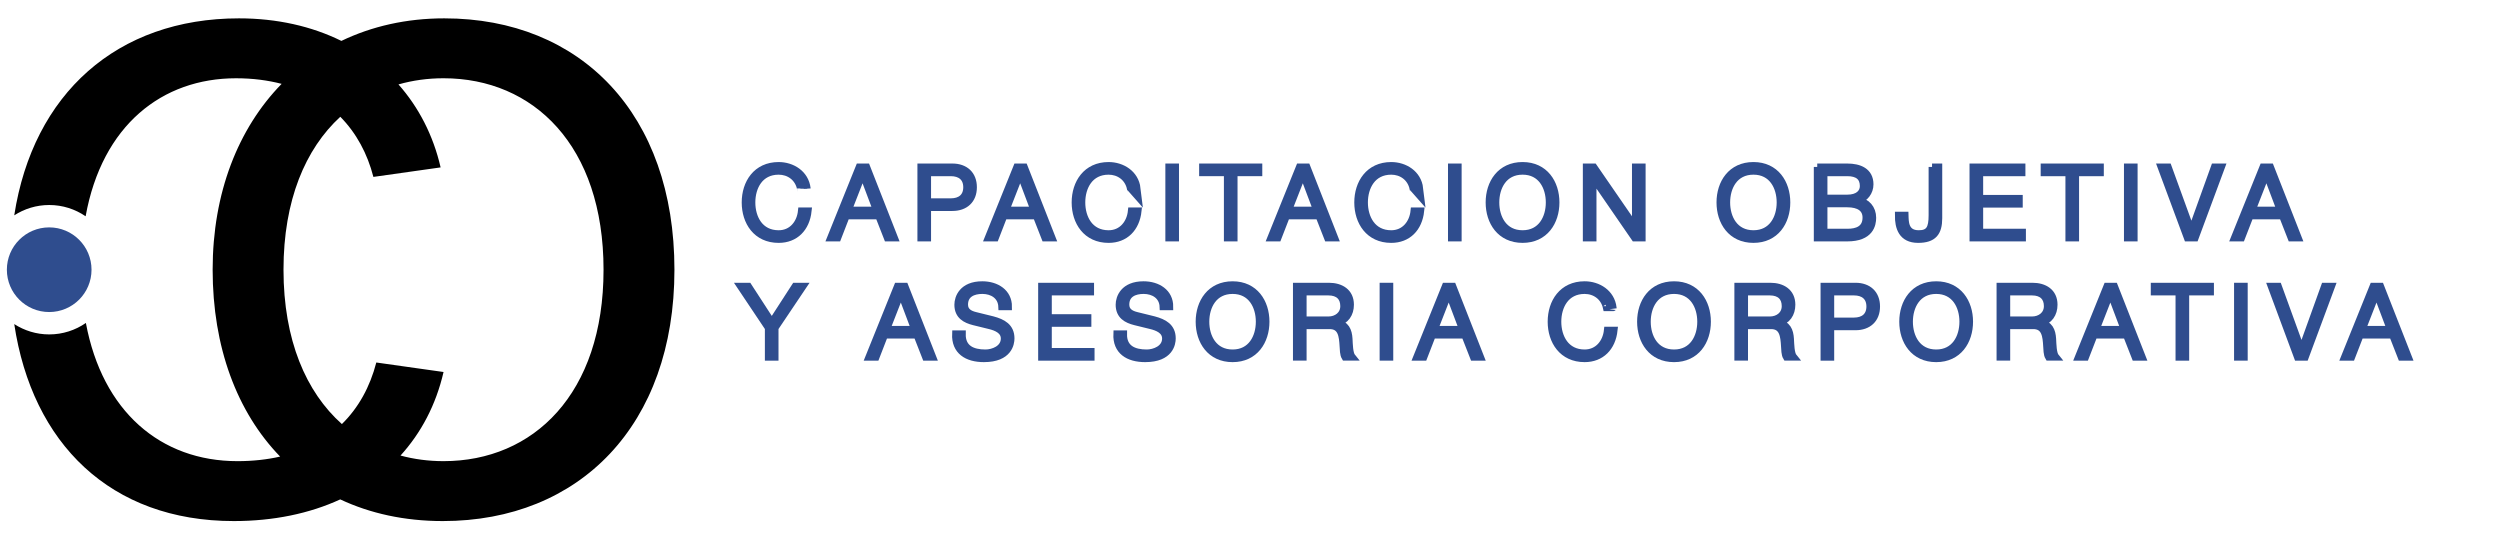
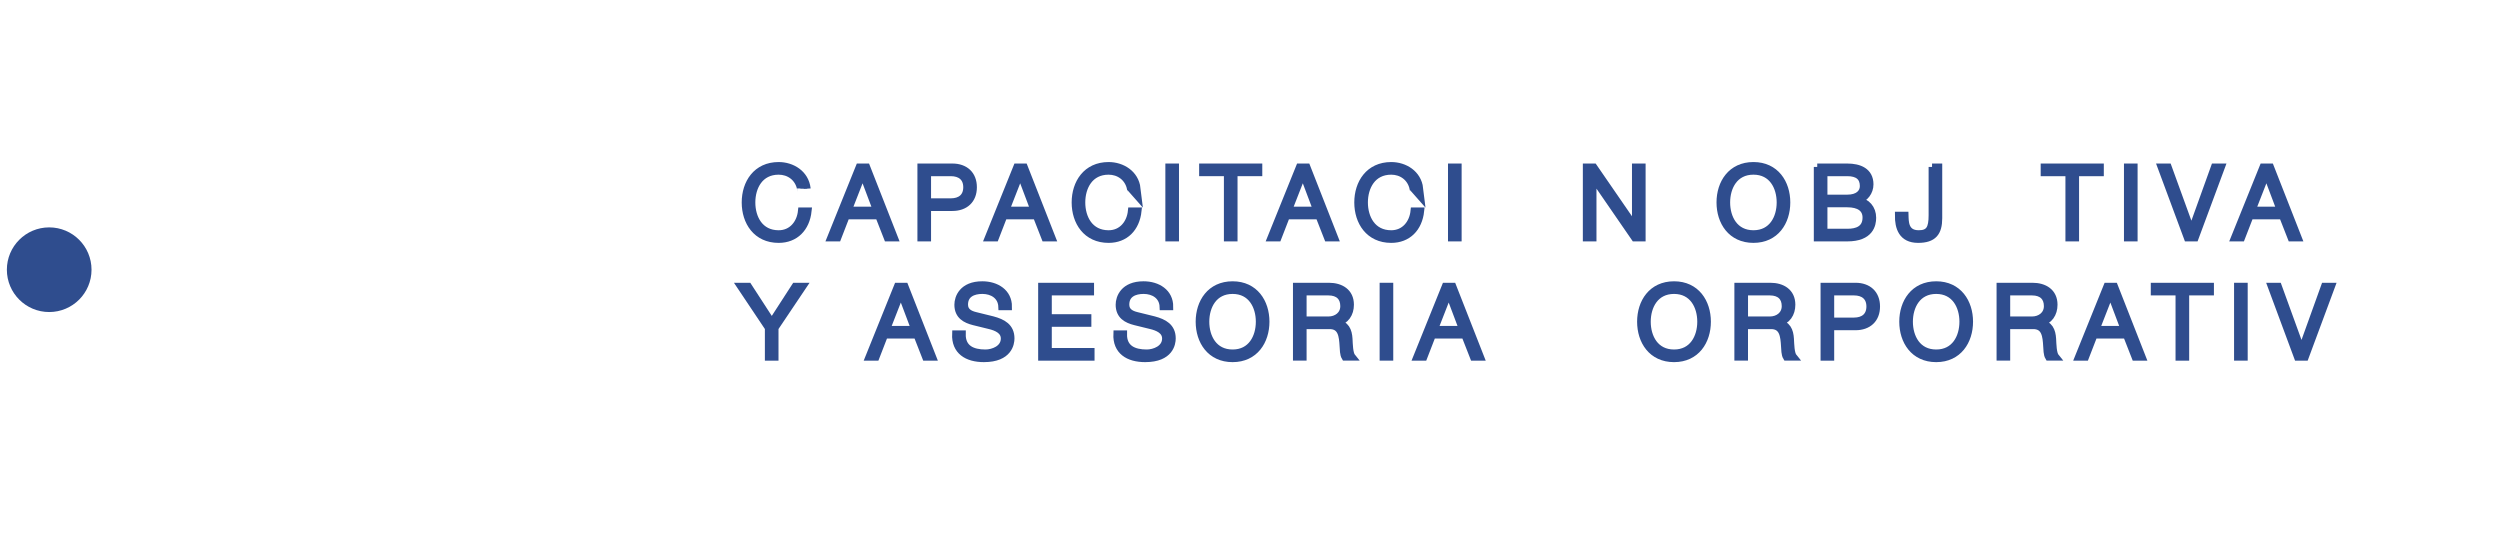
<svg xmlns="http://www.w3.org/2000/svg" version="1.1" id="Layer_1" x="0px" y="0px" width="364px" height="78.215px" viewBox="0 0 364 78.215" enable-background="new 0 0 364 78.215" xml:space="preserve">
  <g>
    <circle fill="#2F4D8E" cx="7.163" cy="39.27" r="6.163" />
-     <path d="M64.685,2.672c-5.515,0-10.562,1.157-14.979,3.284c-4.322-2.132-9.374-3.284-14.914-3.284   c-17.737,0-29.98,10.975-32.718,28.682c1.47-0.948,3.214-1.505,5.09-1.505c1.966,0,3.791,0.607,5.303,1.641   c2.397-13.263,11.148-20.094,21.897-20.094c2.442,0,4.645,0.294,6.642,0.814c-6.333,6.479-10.045,15.882-10.045,27.06   c0,11.263,3.537,20.725,9.827,27.208c-1.886,0.431-3.95,0.666-6.21,0.666c-11.192,0-19.67-7.237-22.074-20.121   c-1.519,1.05-3.358,1.668-5.34,1.668c-1.875,0-3.619-0.557-5.089-1.505C4.69,64.542,16.05,75.867,34.046,75.867   c5.76,0,11.004-1.088,15.491-3.155c4.351,2.042,9.362,3.155,14.934,3.155c19.896,0,33.727-13.935,33.727-36.597   S84.58,2.672,64.685,2.672z M64.578,67.143c-2.18,0-4.278-0.278-6.265-0.815c2.987-3.288,5.158-7.357,6.267-12.165l-9.79-1.383   c-0.918,3.543-2.587,6.59-5.011,8.963c-5.221-4.649-8.502-12.229-8.502-22.474c0-10.095,3.184-17.601,8.271-22.266   c2.348,2.379,3.95,5.376,4.817,8.755l9.789-1.383c-1.085-4.71-3.211-8.773-6.136-12.083c2.073-0.591,4.271-0.897,6.559-0.897   c13.087,0,23.3,9.786,23.3,27.874C87.878,57.354,77.664,67.143,64.578,67.143z" />
  </g>
  <g>
    <path fill="#2F4D8E" stroke="#2F4D8E" stroke-miterlimit="10" d="M116.542,27.437c-0.348-1.593-1.664-2.504-3.171-2.504   c-2.736,0-3.895,2.288-3.895,4.546s1.158,4.546,3.895,4.546c1.91,0,3.127-1.477,3.316-3.316h0.984   c-0.275,2.533-1.882,4.155-4.3,4.155c-3.257,0-4.878-2.563-4.878-5.386s1.621-5.384,4.878-5.384c1.955,0,3.893,1.172,4.155,3.344   C117.526,27.437,116.542,27.437,116.542,27.437z" />
    <path fill="#2F4D8E" stroke="#2F4D8E" stroke-miterlimit="10" d="M125.091,24.31h1.101l4.054,10.337h-1.056l-1.259-3.214h-4.705   l-1.245,3.214h-1.056L125.091,24.31z M123.529,30.593h4.068l-1.998-5.299L123.529,30.593z" />
    <path fill="#2F4D8E" stroke="#2F4D8E" stroke-miterlimit="10" d="M134.076,24.31h4.589c1.853,0,3.069,1.086,3.069,2.953   s-1.216,2.954-3.069,2.954h-3.604v4.43h-0.985V24.31z M135.061,29.377h3.387c1.36,0,2.302-0.695,2.302-2.113   c0-1.418-0.942-2.113-2.302-2.113h-3.387V29.377z" />
    <path fill="#2F4D8E" stroke="#2F4D8E" stroke-miterlimit="10" d="M148.04,24.31h1.101l4.054,10.337h-1.058l-1.259-3.214h-4.705   l-1.245,3.214h-1.056L148.04,24.31z M146.477,30.593h4.068l-1.998-5.299L146.477,30.593z" />
    <path fill="#2F4D8E" stroke="#2F4D8E" stroke-miterlimit="10" d="M164.582,27.437c-0.348-1.593-1.664-2.504-3.171-2.504   c-2.736,0-3.895,2.288-3.895,4.546s1.158,4.546,3.895,4.546c1.91,0,3.127-1.477,3.315-3.316h0.985   c-0.275,2.533-1.882,4.155-4.3,4.155c-3.257,0-4.878-2.563-4.878-5.386s1.621-5.384,4.878-5.384c1.955,0,3.895,1.172,4.155,3.344   C165.566,27.437,164.582,27.437,164.582,27.437z" />
    <path fill="#2F4D8E" stroke="#2F4D8E" stroke-miterlimit="10" d="M170.177,24.31h0.984v10.337h-0.984V24.31z" />
    <path fill="#2F4D8E" stroke="#2F4D8E" stroke-miterlimit="10" d="M175.096,24.31h8.193v0.84h-3.604v9.497H178.7V25.15h-3.604V24.31   z" />
    <path fill="#2F4D8E" stroke="#2F4D8E" stroke-miterlimit="10" d="M189.192,24.31h1.101l4.053,10.337h-1.058l-1.259-3.214h-4.705   l-1.246,3.214h-1.056L189.192,24.31z M187.627,30.593h4.068l-1.998-5.299L187.627,30.593z" />
    <path fill="#2F4D8E" stroke="#2F4D8E" stroke-miterlimit="10" d="M205.732,27.437c-0.348-1.593-1.664-2.504-3.171-2.504   c-2.736,0-3.895,2.288-3.895,4.546s1.158,4.546,3.895,4.546c1.91,0,3.127-1.477,3.315-3.316h0.985   c-0.275,2.533-1.882,4.155-4.3,4.155c-3.257,0-4.878-2.563-4.878-5.386s1.621-5.384,4.878-5.384c1.955,0,3.895,1.172,4.155,3.344   C206.716,27.437,205.732,27.437,205.732,27.437z" />
    <path fill="#2F4D8E" stroke="#2F4D8E" stroke-miterlimit="10" d="M211.328,24.31h0.984v10.337h-0.984V24.31z" />
-     <path fill="#2F4D8E" stroke="#2F4D8E" stroke-miterlimit="10" d="M221.689,24.093c3.243,0,4.864,2.563,4.864,5.384   c0,2.823-1.621,5.386-4.864,5.386c-3.257,0-4.878-2.563-4.878-5.386C216.811,26.655,218.433,24.093,221.689,24.093z    M221.689,34.024c2.722,0,3.881-2.288,3.881-4.546s-1.158-4.546-3.881-4.546c-2.735,0-3.893,2.288-3.893,4.546   C217.796,31.737,218.954,34.024,221.689,34.024z" />
    <path fill="#2F4D8E" stroke="#2F4D8E" stroke-miterlimit="10" d="M230.963,24.31h1.101l6.023,8.744h0.029V24.31h0.984v10.337H238   l-6.023-8.744h-0.031v8.744h-0.984L230.963,24.31L230.963,24.31z" />
    <path fill="#2F4D8E" stroke="#2F4D8E" stroke-miterlimit="10" d="M255.303,24.093c3.243,0,4.864,2.563,4.864,5.384   c0,2.823-1.621,5.386-4.864,5.386c-3.257,0-4.878-2.563-4.878-5.386C250.424,26.655,252.045,24.093,255.303,24.093z    M255.303,34.024c2.722,0,3.881-2.288,3.881-4.546s-1.158-4.546-3.881-4.546c-2.736,0-3.895,2.288-3.895,4.546   C251.408,31.737,252.566,34.024,255.303,34.024z" />
    <path fill="#2F4D8E" stroke="#2F4D8E" stroke-miterlimit="10" d="M264.59,24.31h4.372c1.738,0,3.315,0.608,3.315,2.534   c0,1.086-0.724,2.085-1.794,2.317v0.029c1.33,0.173,2.186,1.172,2.186,2.519c0,0.984-0.347,2.939-3.706,2.939h-4.372V24.31H264.59z    M265.574,28.842h3.389c1.578,0,2.331-0.782,2.331-1.751c0-1.288-0.795-1.94-2.331-1.94h-3.389V28.842z M265.574,33.807h3.389   c1.462,0.014,2.722-0.478,2.722-2.128c0-1.318-0.998-1.997-2.722-1.997h-3.389V33.807z" />
    <path fill="#2F4D8E" stroke="#2F4D8E" stroke-miterlimit="10" d="M281.305,24.31h0.984v7.455c0,2.099-0.781,3.098-3.011,3.098   c-2.374,0-2.895-1.737-2.88-3.533h0.984c0.029,0.883-0.057,2.693,1.983,2.693c1.534,0,1.941-0.782,1.941-2.678V24.31H281.305z" />
-     <path fill="#2F4D8E" stroke="#2F4D8E" stroke-miterlimit="10" d="M287.263,24.31h7.137v0.84h-6.153v3.735h5.762v0.84h-5.762v4.082   h6.225v0.84h-7.209V24.31z" />
    <path fill="#2F4D8E" stroke="#2F4D8E" stroke-miterlimit="10" d="M297.623,24.31h8.193v0.84h-3.604v9.497h-0.985V25.15h-3.604   V24.31L297.623,24.31z" />
    <path fill="#2F4D8E" stroke="#2F4D8E" stroke-miterlimit="10" d="M309.749,24.31h0.984v10.337h-0.984V24.31z" />
    <path fill="#2F4D8E" stroke="#2F4D8E" stroke-miterlimit="10" d="M314.64,24.31h1.056l3.359,9.251h0.029l3.329-9.251h1.042   l-3.837,10.337h-1.143L314.64,24.31z" />
    <path fill="#2F4D8E" stroke="#2F4D8E" stroke-miterlimit="10" d="M329.486,24.31h1.101l4.053,10.337h-1.058l-1.259-3.214h-4.705   l-1.246,3.214h-1.056L329.486,24.31z M327.923,30.593h4.068l-1.998-5.299L327.923,30.593z" />
    <path fill="#2F4D8E" stroke="#2F4D8E" stroke-miterlimit="10" d="M111.867,47.753l-4.068-6.08h1.172l3.401,5.242l3.389-5.242h1.172   l-4.083,6.08v4.256h-0.984L111.867,47.753L111.867,47.753z" />
    <path fill="#2F4D8E" stroke="#2F4D8E" stroke-miterlimit="10" d="M130.663,41.672h1.101l4.054,10.337h-1.056l-1.259-3.214h-4.705   l-1.245,3.214h-1.056L130.663,41.672z M129.099,47.955h4.068l-1.998-5.299L129.099,47.955z" />
    <path fill="#2F4D8E" stroke="#2F4D8E" stroke-miterlimit="10" d="M140.11,48.608c-0.043,2.128,1.491,2.779,3.373,2.779   c1.086,0,2.736-0.594,2.736-2.099c0-1.172-1.172-1.636-2.128-1.867l-2.302-0.566c-1.216-0.303-2.331-0.882-2.331-2.489   c0-1.014,0.651-2.911,3.562-2.911c2.042,0,3.836,1.101,3.822,3.214h-0.984c-0.059-1.578-1.361-2.374-2.823-2.374   c-1.346,0-2.591,0.521-2.591,2.056c0,0.97,0.724,1.375,1.564,1.576l2.52,0.623c1.463,0.391,2.678,1.028,2.678,2.722   c0,0.71-0.289,2.954-3.952,2.954c-2.447,0-4.241-1.101-4.127-3.619L140.11,48.608L140.11,48.608z" />
    <path fill="#2F4D8E" stroke="#2F4D8E" stroke-miterlimit="10" d="M151.656,41.672h7.137v0.84h-6.153v3.735h5.762v0.839h-5.762   v4.083h6.225v0.84h-7.209V41.672z" />
    <path fill="#2F4D8E" stroke="#2F4D8E" stroke-miterlimit="10" d="M163.593,48.608c-0.043,2.128,1.491,2.779,3.372,2.779   c1.086,0,2.736-0.594,2.736-2.099c0-1.172-1.172-1.636-2.128-1.867l-2.302-0.566c-1.216-0.303-2.331-0.882-2.331-2.489   c0-1.014,0.651-2.911,3.561-2.911c2.042,0,3.837,1.101,3.822,3.214h-0.984c-0.059-1.578-1.361-2.374-2.824-2.374   c-1.346,0-2.591,0.521-2.591,2.056c0,0.97,0.724,1.375,1.564,1.576l2.519,0.623c1.462,0.391,2.678,1.028,2.678,2.722   c0,0.71-0.289,2.954-3.952,2.954c-2.446,0-4.241-1.101-4.127-3.619L163.593,48.608L163.593,48.608z" />
    <path fill="#2F4D8E" stroke="#2F4D8E" stroke-miterlimit="10" d="M179.468,41.456c3.243,0,4.864,2.563,4.864,5.384   c0,2.824-1.621,5.387-4.864,5.387c-3.257,0-4.878-2.563-4.878-5.387C174.59,44.019,176.211,41.456,179.468,41.456z M179.468,51.387   c2.722,0,3.881-2.288,3.881-4.546c0-2.257-1.158-4.545-3.881-4.545c-2.736,0-3.895,2.288-3.895,4.545   C175.574,49.1,176.732,51.387,179.468,51.387z" />
    <path fill="#2F4D8E" stroke="#2F4D8E" stroke-miterlimit="10" d="M188.756,41.672h4.733c1.709,0,3.141,0.826,3.141,2.693   c0,1.302-0.681,2.374-2.012,2.634v0.029c1.347,0.175,1.738,1.101,1.81,2.331c0.043,0.71,0.043,2.128,0.478,2.649h-1.086   c-0.246-0.405-0.246-1.172-0.275-1.607c-0.087-1.448-0.203-3.055-2.07-2.982h-3.735v4.589h-0.984L188.756,41.672L188.756,41.672z    M189.74,46.58h3.677c1.202,0,2.229-0.752,2.229-2.011c0-1.26-0.752-2.056-2.229-2.056h-3.677V46.58z" />
    <path fill="#2F4D8E" stroke="#2F4D8E" stroke-miterlimit="10" d="M201.374,41.672h0.984v10.337h-0.984V41.672z" />
    <path fill="#2F4D8E" stroke="#2F4D8E" stroke-miterlimit="10" d="M210.431,41.672h1.101l4.054,10.337h-1.058l-1.259-3.214h-4.706   l-1.245,3.214h-1.058L210.431,41.672z M208.869,47.955h4.067l-1.998-5.299L208.869,47.955z" />
-     <path fill="#2F4D8E" stroke="#2F4D8E" stroke-miterlimit="10" d="M233.889,44.801c-0.347-1.593-1.664-2.504-3.169-2.504   c-2.736,0-3.895,2.288-3.895,4.544c0,2.258,1.158,4.546,3.895,4.546c1.91,0,3.126-1.476,3.315-3.315h0.984   c-0.275,2.534-1.882,4.155-4.299,4.155c-3.257,0-4.878-2.563-4.878-5.387c0-2.823,1.621-5.384,4.878-5.384   c1.954,0,3.893,1.172,4.155,3.345C234.874,44.801,233.889,44.801,233.889,44.801z" />
    <path fill="#2F4D8E" stroke="#2F4D8E" stroke-miterlimit="10" d="M243.741,41.456c3.243,0,4.864,2.563,4.864,5.384   c0,2.824-1.621,5.387-4.864,5.387c-3.257,0-4.878-2.563-4.878-5.387C238.863,44.019,240.484,41.456,243.741,41.456z    M243.741,51.387c2.722,0,3.881-2.288,3.881-4.546c0-2.257-1.158-4.545-3.881-4.545c-2.735,0-3.893,2.288-3.893,4.545   C239.848,49.1,241.006,51.387,243.741,51.387z" />
    <path fill="#2F4D8E" stroke="#2F4D8E" stroke-miterlimit="10" d="M253.028,41.672h4.734c1.708,0,3.14,0.826,3.14,2.693   c0,1.302-0.681,2.374-2.011,2.634v0.029c1.346,0.175,1.737,1.101,1.808,2.331c0.045,0.71,0.045,2.128,0.478,2.649h-1.085   c-0.246-0.405-0.246-1.172-0.275-1.607c-0.088-1.448-0.203-3.055-2.07-2.982h-3.737v4.589h-0.984V41.672H253.028z M254.013,46.58   h3.677c1.203,0,2.23-0.752,2.23-2.011c0-1.26-0.752-2.056-2.23-2.056h-3.677V46.58z" />
    <path fill="#2F4D8E" stroke="#2F4D8E" stroke-miterlimit="10" d="M265.574,41.672h4.589c1.853,0,3.069,1.086,3.069,2.954   c0,1.867-1.216,2.954-3.069,2.954h-3.605v4.43h-0.984L265.574,41.672L265.574,41.672z M266.558,46.739h3.389   c1.36,0,2.302-0.695,2.302-2.113s-0.942-2.113-2.302-2.113h-3.389V46.739z" />
    <path fill="#2F4D8E" stroke="#2F4D8E" stroke-miterlimit="10" d="M281.911,41.456c3.243,0,4.864,2.563,4.864,5.384   c0,2.824-1.621,5.387-4.864,5.387c-3.257,0-4.878-2.563-4.878-5.387C277.032,44.019,278.653,41.456,281.911,41.456z    M281.911,51.387c2.722,0,3.881-2.288,3.881-4.546c0-2.257-1.158-4.545-3.881-4.545c-2.735,0-3.893,2.288-3.893,4.545   C278.017,49.1,279.176,51.387,281.911,51.387z" />
    <path fill="#2F4D8E" stroke="#2F4D8E" stroke-miterlimit="10" d="M291.2,41.672h4.733c1.709,0,3.141,0.826,3.141,2.693   c0,1.302-0.681,2.374-2.012,2.634v0.029c1.347,0.175,1.738,1.101,1.81,2.331c0.043,0.71,0.043,2.128,0.478,2.649h-1.086   c-0.246-0.405-0.246-1.172-0.275-1.607c-0.087-1.448-0.203-3.055-2.07-2.982h-3.735v4.589H291.2V41.672z M292.184,46.58h3.677   c1.202,0,2.229-0.752,2.229-2.011c0-1.26-0.752-2.056-2.229-2.056h-3.677V46.58z" />
    <path fill="#2F4D8E" stroke="#2F4D8E" stroke-miterlimit="10" d="M306.769,41.672h1.101l4.054,10.337h-1.058l-1.259-3.214h-4.706   l-1.245,3.214h-1.058L306.769,41.672z M305.207,47.955h4.067l-1.998-5.299L305.207,47.955z" />
    <path fill="#2F4D8E" stroke="#2F4D8E" stroke-miterlimit="10" d="M313.655,41.672h8.193v0.84h-3.604v9.497h-0.985v-9.497h-3.604   V41.672L313.655,41.672z" />
    <path fill="#2F4D8E" stroke="#2F4D8E" stroke-miterlimit="10" d="M325.78,41.672h0.984v10.337h-0.984V41.672z" />
    <path fill="#2F4D8E" stroke="#2F4D8E" stroke-miterlimit="10" d="M330.672,41.672h1.056l3.359,9.251h0.029l3.329-9.251h1.042   l-3.837,10.337h-1.143L330.672,41.672z" />
-     <path fill="#2F4D8E" stroke="#2F4D8E" stroke-miterlimit="10" d="M345.518,41.672h1.101l4.053,10.337h-1.058l-1.259-3.214h-4.705   l-1.246,3.214h-1.056L345.518,41.672z M343.955,47.955h4.068l-1.998-5.299L343.955,47.955z" />
  </g>
</svg>